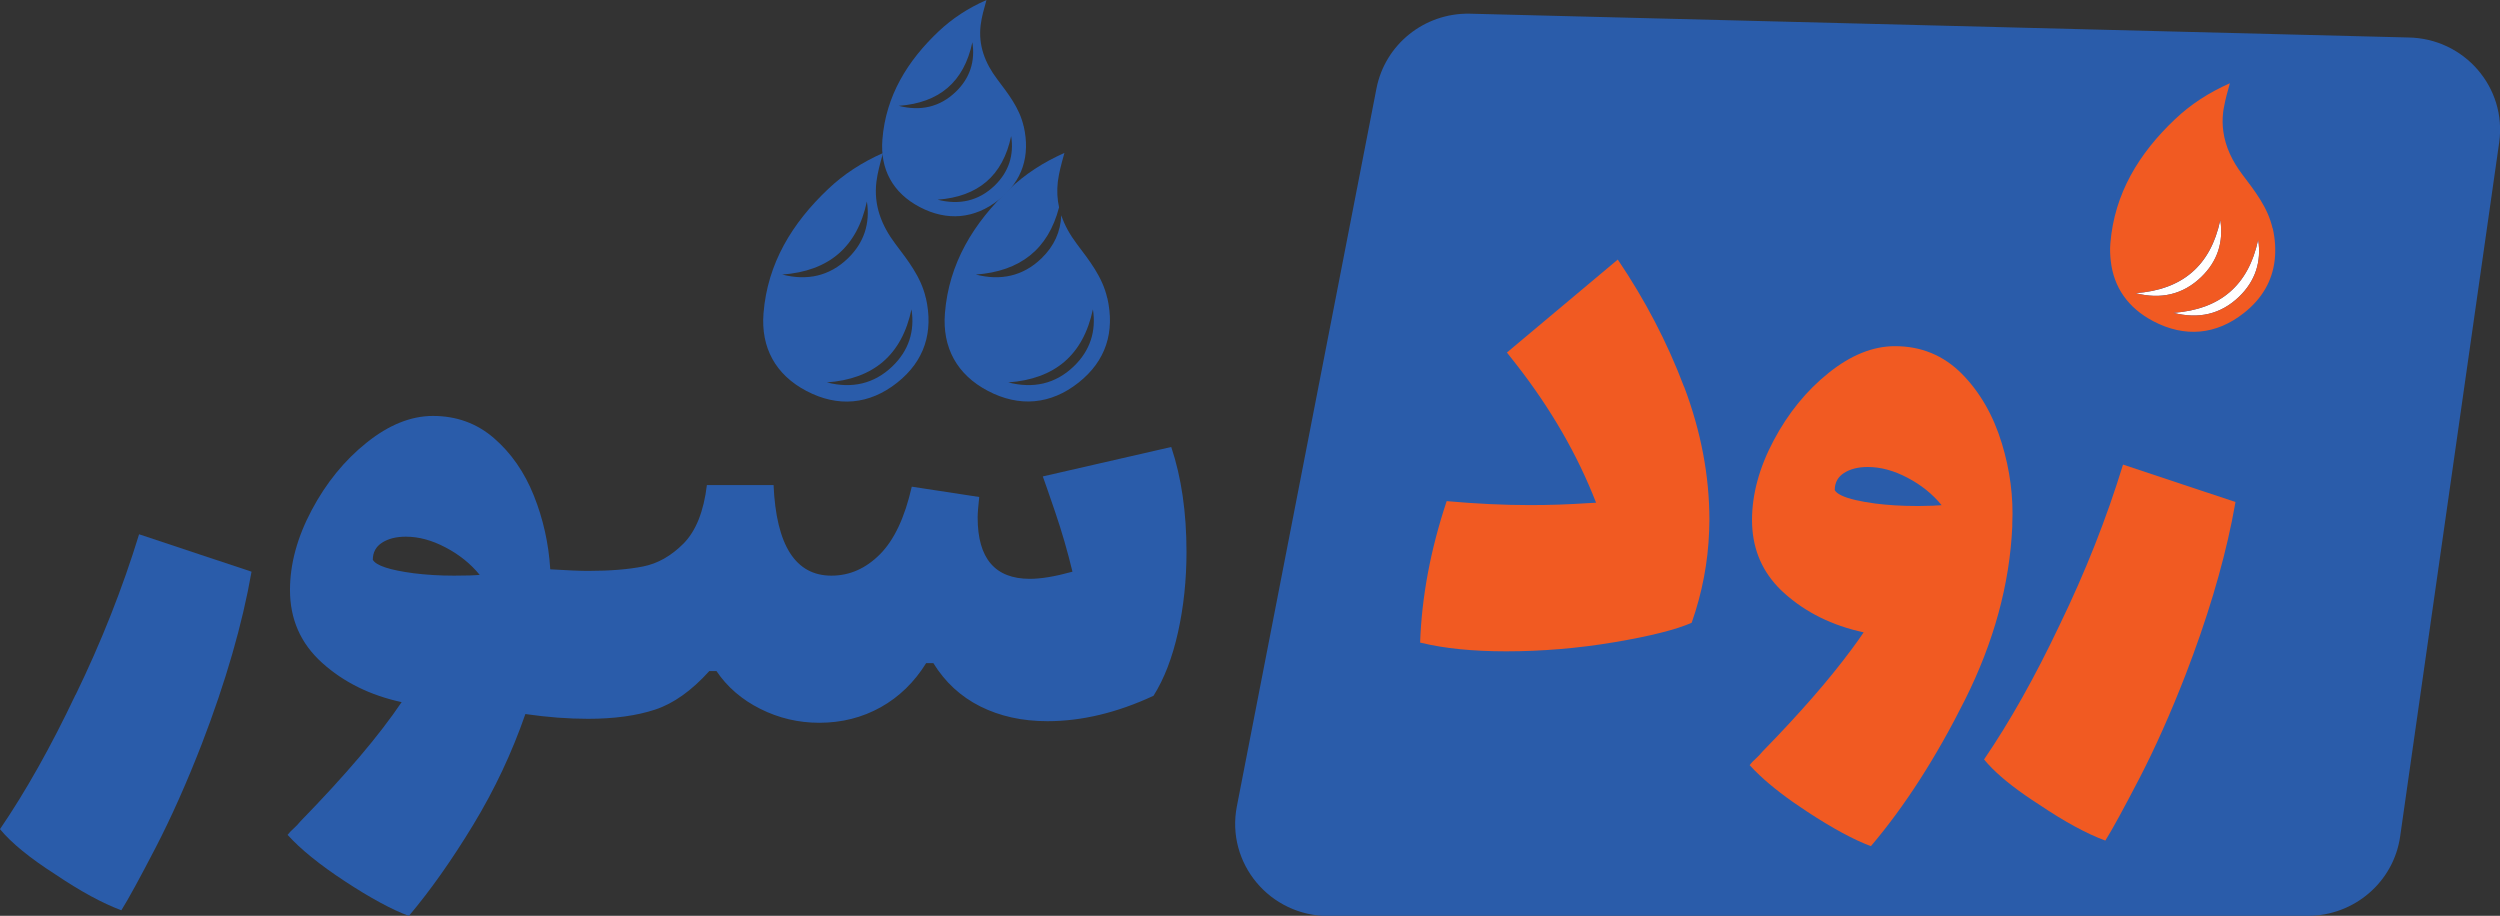
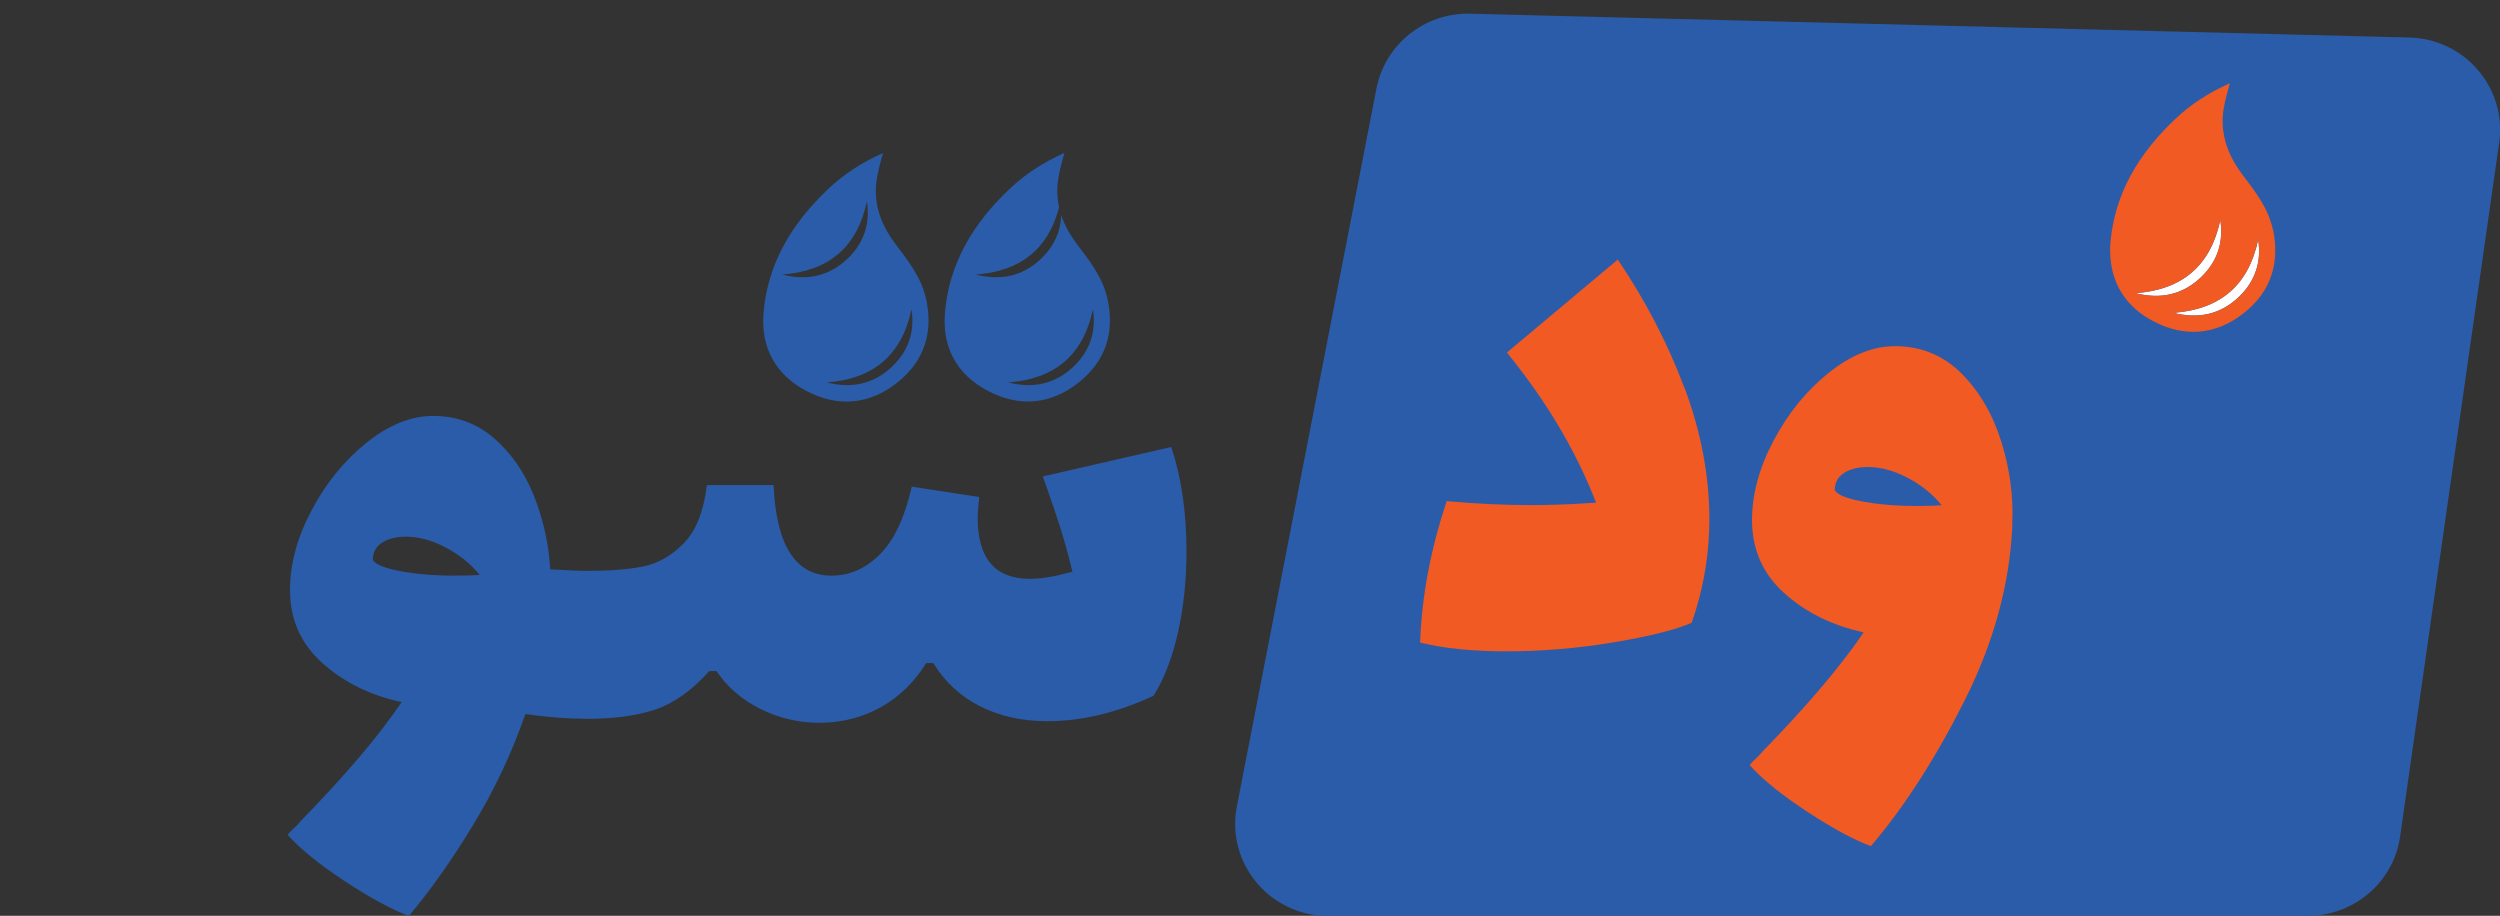
<svg xmlns="http://www.w3.org/2000/svg" id="Layer_1" data-name="Layer 1" viewBox="0 0 283.46 103.84">
  <rect x="0" y="0" width="283.46" height="103.84" fill="#333333" stroke="none" />
  <defs>
    <style> .cls-1 { fill: #f15a22; } .cls-1, .cls-2, .cls-3 { stroke-width: 0px; } .cls-2 { fill: #2a5caa; } .cls-3 { fill: #fff; } </style>
  </defs>
  <path class="cls-2" d="M150.6,103.84h111.07c5.27,0,9.74-3.85,10.47-9.01l11.23-78.69c.87-6.23-3.96-11.8-10.32-11.89l-106.46-2.7c-5.12-.07-9.55,3.5-10.52,8.48l-15.83,81.4c-1.25,6.45,3.74,12.43,10.38,12.43Z" />
  <path class="cls-1" d="M190.94,43.85c-1.91-5.05-4.42-9.85-7.51-14.42l-12.57,10.54c.38.47.75.94,1.11,1.41,3.88,4.98,6.89,10.19,9,15.62-.31.02-.64.03-.95.05-2.09.14-4.25.22-6.52.22-2.97,0-6.13-.15-9.47-.45-1.82,5.47-2.83,10.81-3.01,16.04.04.01.09.02.14.03,2.65.64,5.84.96,9.61.96,4.07,0,8.15-.34,12.25-1.03s7.03-1.43,8.79-2.21c1.19-3.39,1.85-6.85,1.98-10.39.01-.41.03-.83.03-1.24,0-5.05-.96-10.09-2.87-15.14Z" />
  <path class="cls-1" d="M226.97,50.25c-.97-3.18-2.49-5.81-4.55-7.89-2.07-2.07-4.59-3.11-7.56-3.11-2.49,0-5,1.01-7.51,3.02-2.52,2.01-4.6,4.57-6.24,7.66-1.64,3.09-2.46,6.11-2.46,9.06,0,.38.02.74.05,1.11.25,2.82,1.44,5.2,3.59,7.14,2.43,2.19,5.43,3.68,9.02,4.46-.43.64-.91,1.31-1.42,1.99-2.48,3.35-5.82,7.19-10.06,11.53-.24.3-.5.57-.77.81-.27.24-.5.48-.68.72.34.38.72.76,1.13,1.15,1.37,1.29,3.16,2.67,5.38,4.12,2.88,1.89,5.3,3.2,7.24,3.92,3.83-4.51,7.38-10.03,10.66-16.58,3.28-6.55,5.07-13.1,5.37-19.65,0-.1,0-.21,0-.32.14-3.02-.25-6.07-1.19-9.15ZM217.66,57.37c-.15,0-.28,0-.43,0-1.58,0-3.1-.09-4.55-.27-1.81-.24-3.08-.54-3.86-.91-.4-.19-.67-.39-.79-.62,0-.84.35-1.49,1.05-1.94.7-.45,1.59-.68,2.69-.68,1.46,0,2.96.4,4.51,1.22,1.55.81,2.84,1.85,3.87,3.11-.54.05-1.37.08-2.48.09Z" />
-   <path class="cls-1" d="M240.72,52.67c-1.88,6.13-4.28,12.2-7.2,18.21-2.79,5.89-5.65,10.96-8.56,15.23.26.32.57.65.9.99,1.28,1.29,3.07,2.67,5.38,4.15,2.85,1.92,5.34,3.27,7.47,4.06.79-1.26,2.08-3.62,3.87-7.07,1.79-3.46,3.54-7.38,5.24-11.76,2.4-6.22,4.14-12.01,5.23-17.35.15-.74.29-1.48.42-2.21l-12.75-4.24Z" />
  <g>
    <path class="cls-3" d="M249.6,31.4c1.83-1.77,2.54-3.96,2.15-6.45-1.1,5.17-4.3,7.9-9.6,8.29,2.83.72,5.35.19,7.45-1.84Z" />
    <path class="cls-3" d="M253.89,33.63c1.83-1.77,2.54-3.96,2.15-6.45-1.1,5.17-4.3,7.9-9.6,8.29,2.83.72,5.35.19,7.45-1.84Z" />
    <path class="cls-1" d="M257.67,25.88c-.54-2.38-2.03-4.24-3.45-6.13-1.12-1.49-1.89-3.09-2.13-4.84-.1-.71-.11-1.43-.02-2.2.02-.2.06-.4.1-.6.15-.85.39-1.7.66-2.67-2.41,1.07-4.45,2.4-6.22,4.08-4.08,3.86-6.88,8.43-7.33,14.09-.06.7-.02,1.36.05,2,.33,2.94,1.94,5.3,4.82,6.81,3.56,1.87,7.12,1.56,10.27-.93,2.09-1.64,3.22-3.67,3.49-5.98.13-1.15.07-2.36-.22-3.63ZM242.14,33.24c5.3-.39,8.5-3.11,9.6-8.29.39,2.49-.32,4.68-2.15,6.45-2.1,2.03-4.63,2.56-7.45,1.84ZM253.89,33.63c-2.1,2.03-4.63,2.56-7.45,1.84,5.3-.39,8.5-3.11,9.6-8.29.39,2.49-.32,4.68-2.15,6.45Z" />
  </g>
  <g>
-     <path class="cls-2" d="M8.56,78.78c-2.79,5.89-5.65,10.96-8.56,15.23,1.28,1.56,3.37,3.27,6.29,5.14,2.85,1.92,5.34,3.27,7.47,4.06.79-1.26,2.08-3.62,3.87-7.07,1.79-3.46,3.54-7.38,5.24-11.76,2.73-7.09,4.61-13.61,5.65-19.56l-12.75-4.24c-1.88,6.13-4.28,12.2-7.2,18.21Z" />
    <path class="cls-2" d="M118.23,54c.18.48.65,1.83,1.41,4.06.76,2.22,1.41,4.48,1.96,6.76-1.94.54-3.55.81-4.83.81-3.95,0-5.92-2.31-5.92-6.94,0-.48.06-1.26.18-2.34l-7.65-1.17c-.79,3.49-1.99,6.04-3.6,7.66-1.61,1.62-3.45,2.43-5.51,2.43-4.07,0-6.26-3.43-6.56-10.27h-7.56c-.36,3-1.25,5.21-2.64,6.62-1.4,1.41-2.93,2.28-4.6,2.61-1.67.33-3.75.5-6.24.5-.91,0-2.34-.06-4.28-.18-.18-2.94-.81-5.74-1.87-8.38-1.06-2.64-2.57-4.81-4.51-6.49-1.94-1.68-4.25-2.52-6.92-2.52-2.49,0-5,1.01-7.51,3.02-2.52,2.01-4.6,4.57-6.24,7.66s-2.46,6.11-2.46,9.06c0,3.31,1.21,6.06,3.64,8.25,2.43,2.19,5.43,3.68,9.02,4.46-2.55,3.78-6.38,8.29-11.48,13.52-.24.3-.5.57-.77.81-.27.24-.5.48-.68.72,1.46,1.62,3.63,3.38,6.51,5.27,2.88,1.89,5.3,3.2,7.24,3.92,2.43-2.88,4.86-6.32,7.29-10.32,2.43-4,4.4-8.19,5.92-12.57,2.49.36,4.86.54,7.1.54h0c2.97,0,5.51-.35,7.6-1.04,2.1-.69,4.15-2.15,6.15-4.37h.82c1.21,1.8,2.87,3.23,4.96,4.28s4.33,1.58,6.69,1.58c2.55,0,4.87-.59,6.97-1.76,2.09-1.17,3.81-2.84,5.15-5h.82c1.33,2.16,3.11,3.8,5.33,4.91,2.22,1.11,4.75,1.67,7.6,1.67,3.89,0,7.9-.96,12.03-2.88,1.21-1.92,2.14-4.33,2.78-7.21.64-2.88.96-5.92.96-9.1,0-4.51-.58-8.47-1.73-11.9l-14.57,3.34ZM51.47,65.27c-1.58,0-3.1-.09-4.55-.27-2.73-.36-4.28-.87-4.65-1.53,0-.84.35-1.49,1.05-1.94.7-.45,1.59-.68,2.69-.68,1.46,0,2.96.4,4.51,1.22,1.55.81,2.84,1.85,3.87,3.11-.61.06-1.58.09-2.92.09Z" />
    <path class="cls-2" d="M104.97,33.78c-.54-2.38-2.03-4.24-3.45-6.13-1.58-2.1-2.47-4.38-2.15-7.03.13-1.06.42-2.08.75-3.27-2.41,1.07-4.45,2.4-6.22,4.08-4.08,3.86-6.88,8.43-7.33,14.09-.31,3.89,1.36,6.97,4.87,8.81,3.56,1.87,7.12,1.56,10.27-.93,3.12-2.46,4.15-5.76,3.27-9.62ZM88.69,31.13c5.3-.39,8.5-3.11,9.6-8.29.39,2.49-.32,4.68-2.15,6.45-2.1,2.03-4.63,2.56-7.45,1.84ZM101.2,41.52c-2.1,2.03-4.63,2.56-7.45,1.84,5.3-.39,8.5-3.11,9.6-8.29.39,2.49-.32,4.68-2.15,6.45Z" />
    <path class="cls-2" d="M125.54,33.78c-.54-2.38-2.03-4.24-3.45-6.13-.77-1.03-1.38-2.1-1.76-3.24-.07,1.84-.8,3.49-2.24,4.88-2.1,2.03-4.63,2.56-7.45,1.84,5.06-.37,8.21-2.88,9.44-7.62-.2-.92-.26-1.88-.14-2.9.13-1.06.42-2.08.75-3.27-2.41,1.07-4.45,2.4-6.22,4.08-4.08,3.86-6.88,8.43-7.33,14.09-.31,3.89,1.36,6.97,4.87,8.81,3.56,1.87,7.12,1.56,10.27-.93,3.12-2.46,4.15-5.76,3.27-9.62ZM121.77,41.52c-2.1,2.03-4.63,2.56-7.45,1.84,5.3-.39,8.5-3.11,9.6-8.29.39,2.49-.32,4.68-2.15,6.45Z" />
-     <path class="cls-2" d="M116.06,14.3c-.47-2.07-1.77-3.69-3-5.33-1.37-1.82-2.15-3.81-1.87-6.12.11-.92.37-1.81.66-2.85-2.1.93-3.87,2.09-5.42,3.55-3.55,3.36-5.99,7.33-6.38,12.26-.27,3.38,1.18,6.07,4.24,7.67,3.1,1.62,6.19,1.35,8.94-.81,2.71-2.14,3.61-5.01,2.84-8.37ZM101.9,12c4.61-.34,7.4-2.71,8.35-7.21.34,2.17-.28,4.07-1.87,5.61-1.83,1.76-4.03,2.23-6.48,1.6ZM112.78,21.04c-1.83,1.76-4.03,2.23-6.48,1.6,4.61-.34,7.4-2.71,8.35-7.21.34,2.17-.28,4.07-1.87,5.61Z" />
  </g>
</svg>